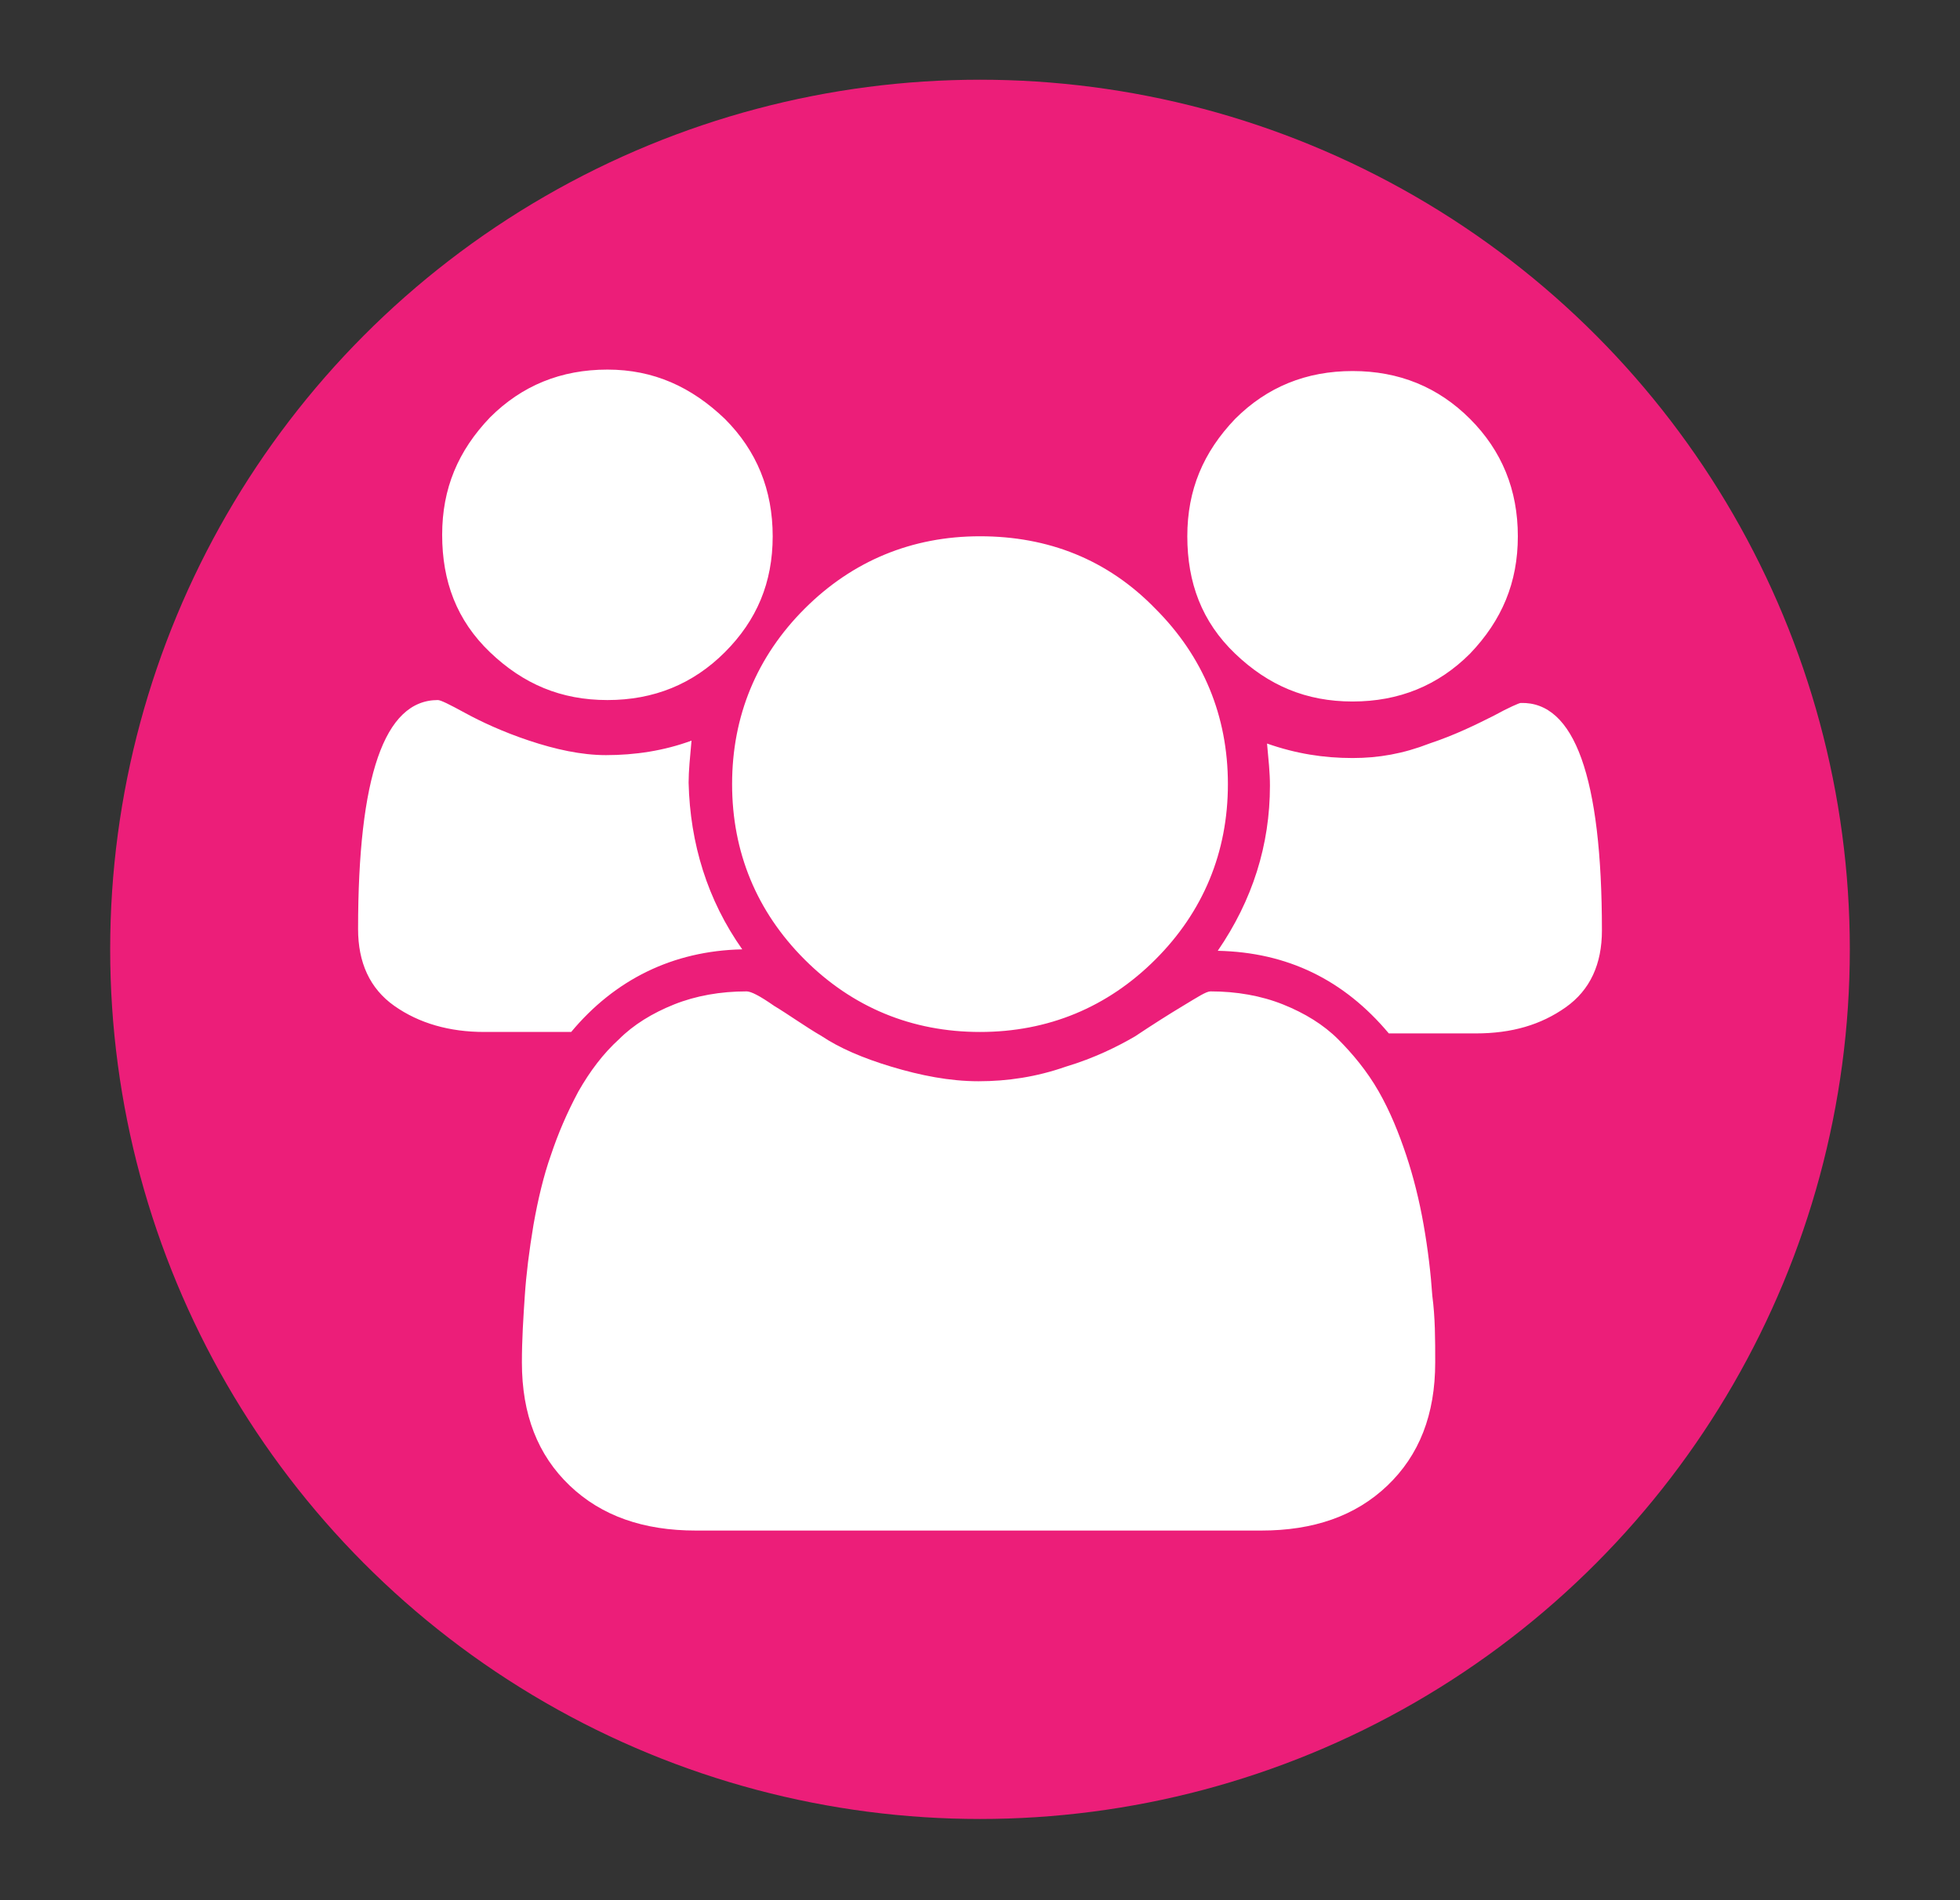
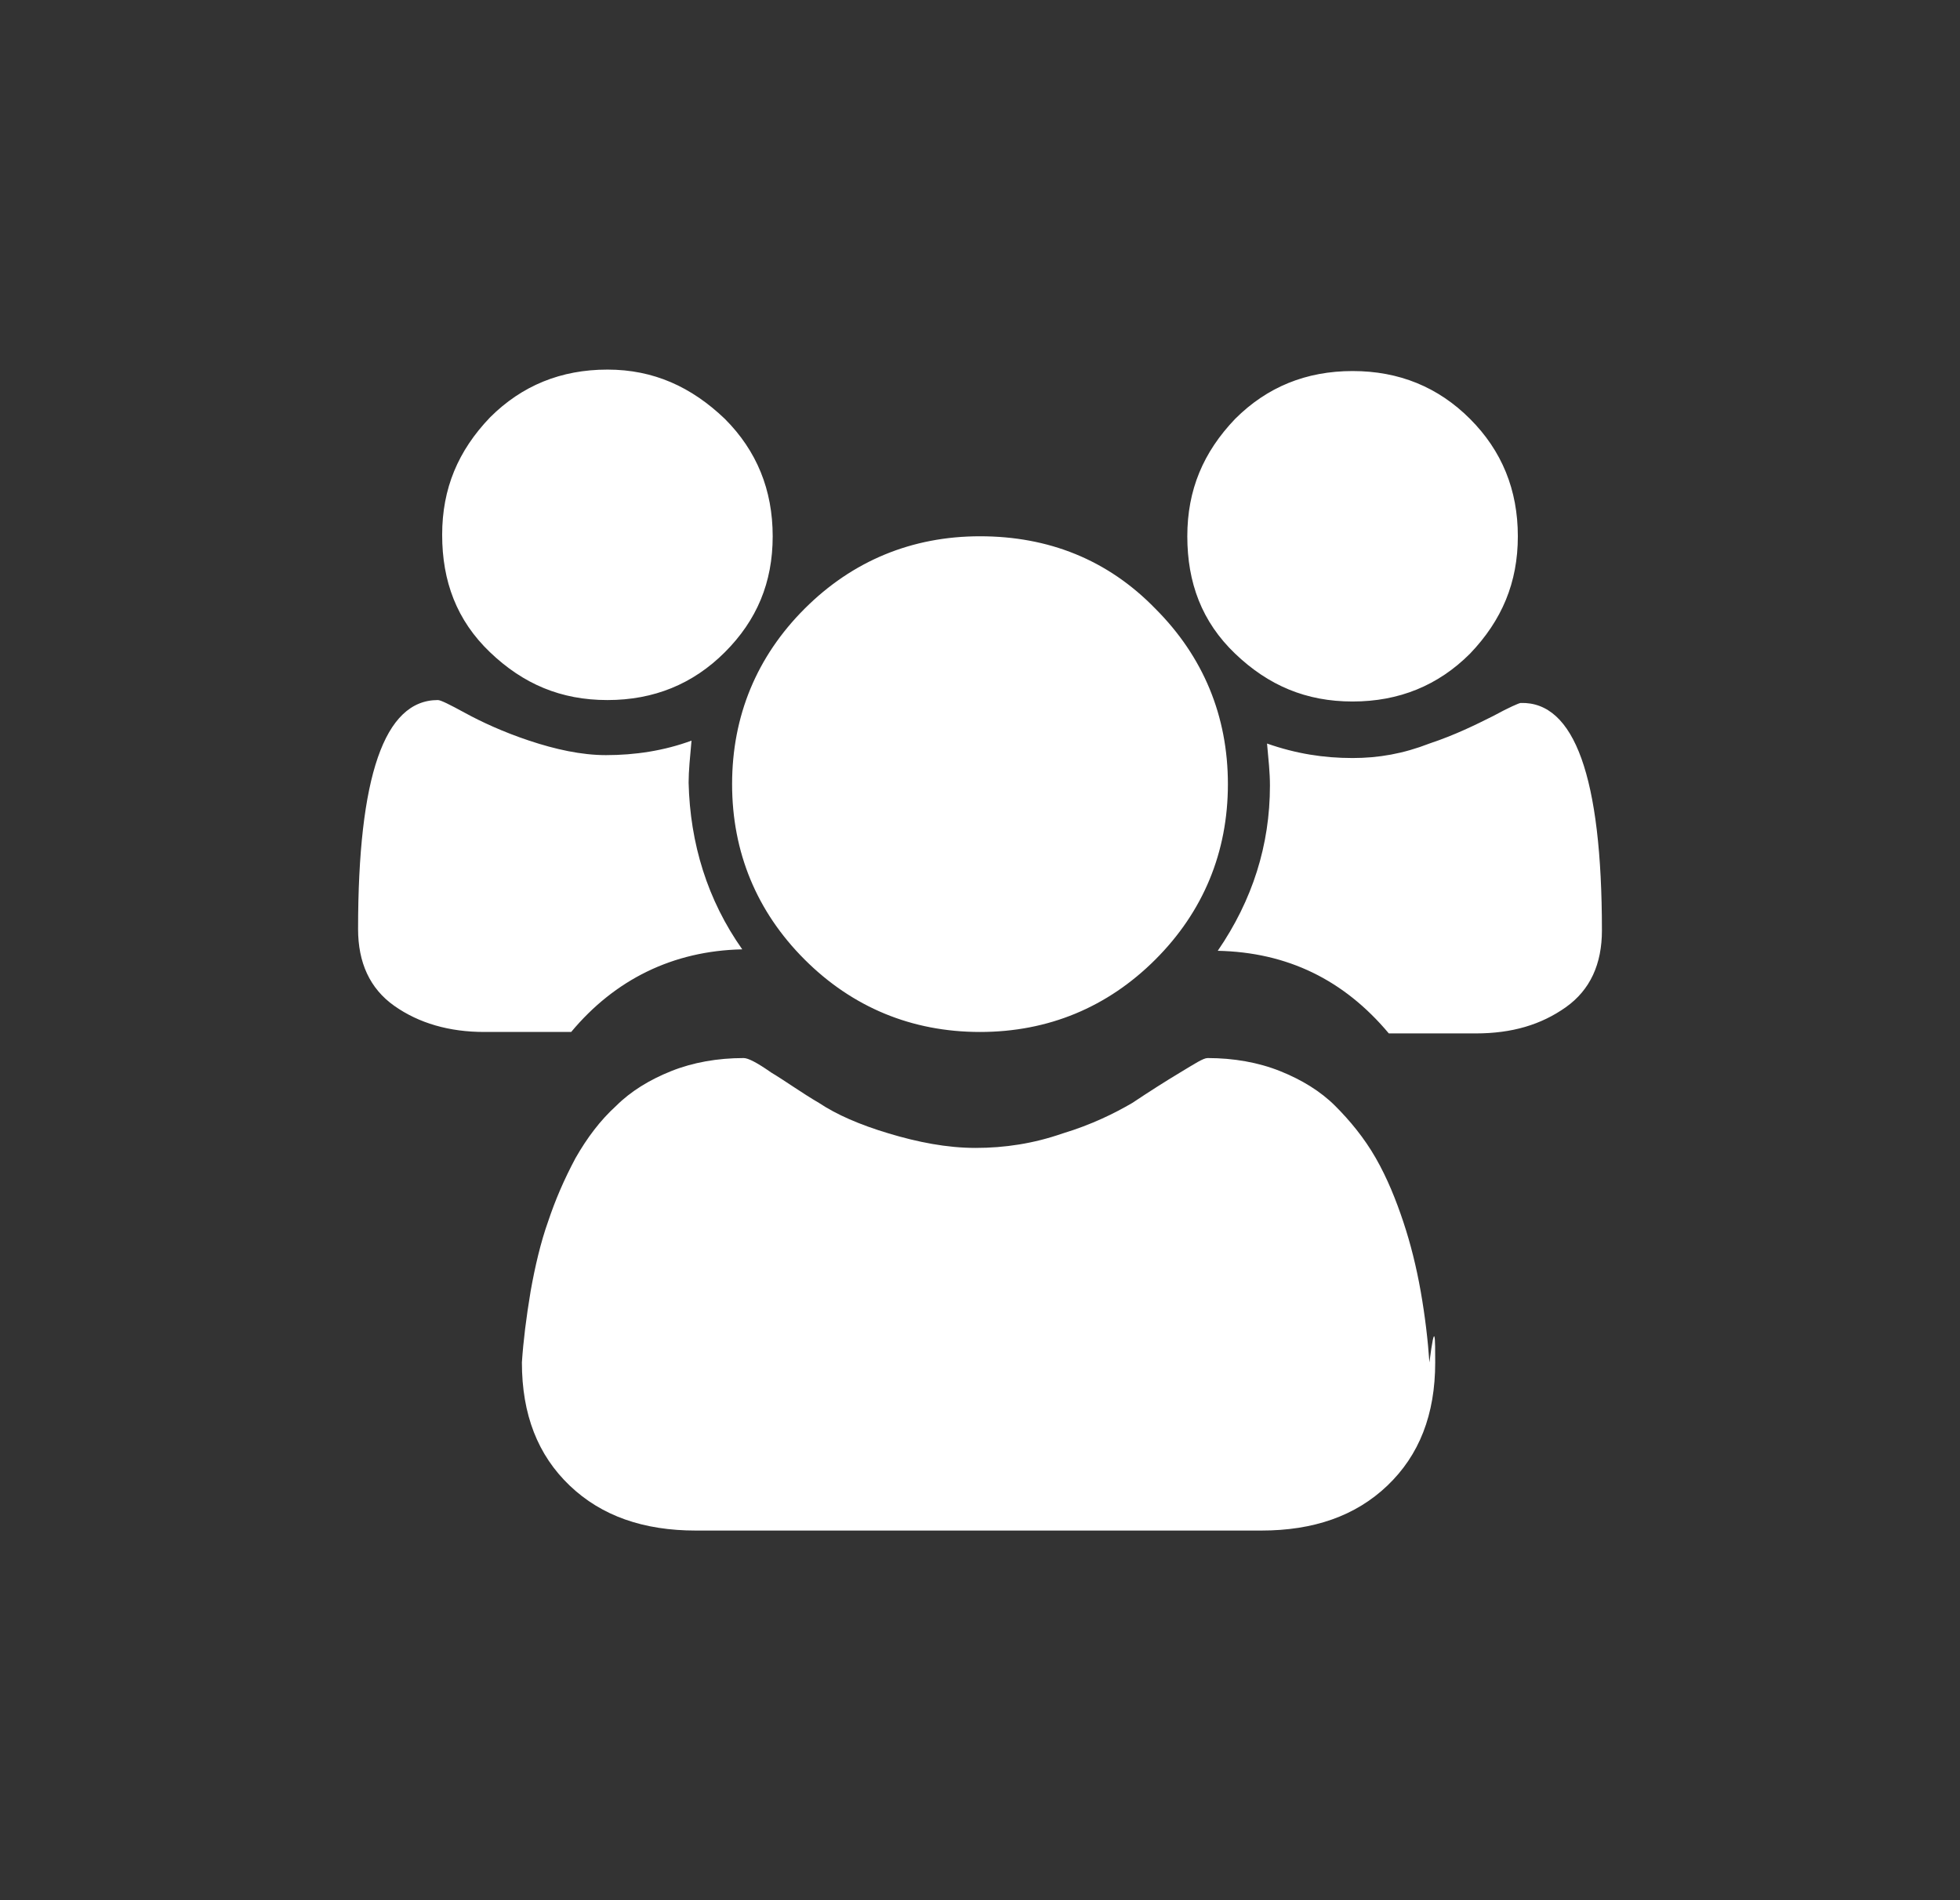
<svg xmlns="http://www.w3.org/2000/svg" version="1.1" id="Layer_1" x="0px" y="0px" viewBox="0 0 135.2 131.1" style="enable-background:new 0 0 135.2 131.1;" xml:space="preserve">
  <rect x="0" y="0" width="135.2" height="131.1" fill="#333333" stroke="none" />
  <style type="text/css">
	.st0{fill:#EC1E79;}
	.st1{fill:#FFFFFF;}
</style>
-   <circle class="st0" cx="67.6" cy="65.5" r="60" />
  <g>
-     <path class="st1" d="M51.2,65.5c-4.8,0.1-8.8,2.1-11.8,5.7h-6c-2.4,0-4.5-0.6-6.2-1.8c-1.7-1.2-2.5-3-2.5-5.3   c0-10.5,1.8-15.8,5.5-15.8c0.2,0,0.8,0.3,1.9,0.9c1.1,0.6,2.6,1.3,4.4,1.9c1.8,0.6,3.6,1,5.3,1c2,0,4-0.3,5.9-1   c-0.1,1.1-0.2,2.1-0.2,2.9C47.6,58.2,48.8,62.1,51.2,65.5z M50,28.9c2.2,2.2,3.3,4.9,3.3,8.1S52.2,42.8,50,45   c-2.2,2.2-4.9,3.3-8.1,3.3c-3.2,0-5.8-1.1-8.1-3.3s-3.3-4.9-3.3-8.1s1.1-5.8,3.3-8.1c2.2-2.2,4.9-3.3,8.1-3.3   C45.1,25.5,47.7,26.7,50,28.9z M99,94c0,3.6-1.1,6.4-3.3,8.5c-2.2,2.1-5.1,3.1-8.7,3.1h-39c-3.6,0-6.5-1-8.7-3.1   c-2.2-2.1-3.3-4.9-3.3-8.5c0-1.6,0.1-3.1,0.2-4.6c0.1-1.5,0.3-3.1,0.6-4.9c0.3-1.7,0.7-3.4,1.2-4.8c0.5-1.5,1.1-2.9,1.9-4.4   c0.8-1.4,1.7-2.6,2.8-3.6c1-1,2.3-1.8,3.8-2.4c1.5-0.6,3.2-0.9,5-0.9c0.3,0,0.9,0.3,1.9,1c1,0.6,2.1,1.4,3.3,2.1   c1.2,0.8,2.8,1.5,4.8,2.1c2,0.6,4,1,6,1c2,0,4-0.3,6-1c2-0.6,3.6-1.4,4.8-2.1c1.2-0.8,2.3-1.5,3.3-2.1c1-0.6,1.6-1,1.9-1   c1.8,0,3.5,0.3,5,0.9c1.5,0.6,2.8,1.4,3.8,2.4s2,2.2,2.8,3.6c0.8,1.4,1.4,2.9,1.9,4.4c0.5,1.5,0.9,3.1,1.2,4.8   c0.3,1.7,0.5,3.4,0.6,4.9C99,90.9,99,92.4,99,94z M79.7,42c3.3,3.3,5,7.4,5,12.1s-1.7,8.8-5,12.1c-3.3,3.3-7.4,5-12.1,5   c-4.7,0-8.8-1.7-12.1-5c-3.3-3.3-5-7.4-5-12.1s1.7-8.8,5-12.1c3.3-3.3,7.4-5,12.1-5C72.3,37,76.4,38.6,79.7,42z M101.4,28.9   c2.2,2.2,3.3,4.9,3.3,8.1s-1.1,5.8-3.3,8.1c-2.2,2.2-4.9,3.3-8.1,3.3s-5.8-1.1-8.1-3.3s-3.3-4.9-3.3-8.1s1.1-5.8,3.3-8.1   c2.2-2.2,4.9-3.3,8.1-3.3S99.2,26.7,101.4,28.9z M110.5,64.2c0,2.3-0.8,4.1-2.5,5.3c-1.7,1.2-3.7,1.8-6.2,1.8h-6   c-3.1-3.7-7-5.6-11.8-5.7c2.4-3.5,3.6-7.3,3.6-11.4c0-0.9-0.1-1.8-0.2-2.9c2,0.7,3.9,1,5.9,1c1.8,0,3.5-0.3,5.3-1   c1.8-0.6,3.2-1.3,4.4-1.9c1.1-0.6,1.8-0.9,1.9-0.9C108.6,48.4,110.5,53.6,110.5,64.2z" />
+     <path class="st1" d="M51.2,65.5c-4.8,0.1-8.8,2.1-11.8,5.7h-6c-2.4,0-4.5-0.6-6.2-1.8c-1.7-1.2-2.5-3-2.5-5.3   c0-10.5,1.8-15.8,5.5-15.8c0.2,0,0.8,0.3,1.9,0.9c1.1,0.6,2.6,1.3,4.4,1.9c1.8,0.6,3.6,1,5.3,1c2,0,4-0.3,5.9-1   c-0.1,1.1-0.2,2.1-0.2,2.9C47.6,58.2,48.8,62.1,51.2,65.5z M50,28.9c2.2,2.2,3.3,4.9,3.3,8.1S52.2,42.8,50,45   c-2.2,2.2-4.9,3.3-8.1,3.3c-3.2,0-5.8-1.1-8.1-3.3s-3.3-4.9-3.3-8.1s1.1-5.8,3.3-8.1c2.2-2.2,4.9-3.3,8.1-3.3   C45.1,25.5,47.7,26.7,50,28.9z M99,94c0,3.6-1.1,6.4-3.3,8.5c-2.2,2.1-5.1,3.1-8.7,3.1h-39c-3.6,0-6.5-1-8.7-3.1   c-2.2-2.1-3.3-4.9-3.3-8.5c0.1-1.5,0.3-3.1,0.6-4.9c0.3-1.7,0.7-3.4,1.2-4.8c0.5-1.5,1.1-2.9,1.9-4.4   c0.8-1.4,1.7-2.6,2.8-3.6c1-1,2.3-1.8,3.8-2.4c1.5-0.6,3.2-0.9,5-0.9c0.3,0,0.9,0.3,1.9,1c1,0.6,2.1,1.4,3.3,2.1   c1.2,0.8,2.8,1.5,4.8,2.1c2,0.6,4,1,6,1c2,0,4-0.3,6-1c2-0.6,3.6-1.4,4.8-2.1c1.2-0.8,2.3-1.5,3.3-2.1c1-0.6,1.6-1,1.9-1   c1.8,0,3.5,0.3,5,0.9c1.5,0.6,2.8,1.4,3.8,2.4s2,2.2,2.8,3.6c0.8,1.4,1.4,2.9,1.9,4.4c0.5,1.5,0.9,3.1,1.2,4.8   c0.3,1.7,0.5,3.4,0.6,4.9C99,90.9,99,92.4,99,94z M79.7,42c3.3,3.3,5,7.4,5,12.1s-1.7,8.8-5,12.1c-3.3,3.3-7.4,5-12.1,5   c-4.7,0-8.8-1.7-12.1-5c-3.3-3.3-5-7.4-5-12.1s1.7-8.8,5-12.1c3.3-3.3,7.4-5,12.1-5C72.3,37,76.4,38.6,79.7,42z M101.4,28.9   c2.2,2.2,3.3,4.9,3.3,8.1s-1.1,5.8-3.3,8.1c-2.2,2.2-4.9,3.3-8.1,3.3s-5.8-1.1-8.1-3.3s-3.3-4.9-3.3-8.1s1.1-5.8,3.3-8.1   c2.2-2.2,4.9-3.3,8.1-3.3S99.2,26.7,101.4,28.9z M110.5,64.2c0,2.3-0.8,4.1-2.5,5.3c-1.7,1.2-3.7,1.8-6.2,1.8h-6   c-3.1-3.7-7-5.6-11.8-5.7c2.4-3.5,3.6-7.3,3.6-11.4c0-0.9-0.1-1.8-0.2-2.9c2,0.7,3.9,1,5.9,1c1.8,0,3.5-0.3,5.3-1   c1.8-0.6,3.2-1.3,4.4-1.9c1.1-0.6,1.8-0.9,1.9-0.9C108.6,48.4,110.5,53.6,110.5,64.2z" />
  </g>
</svg>